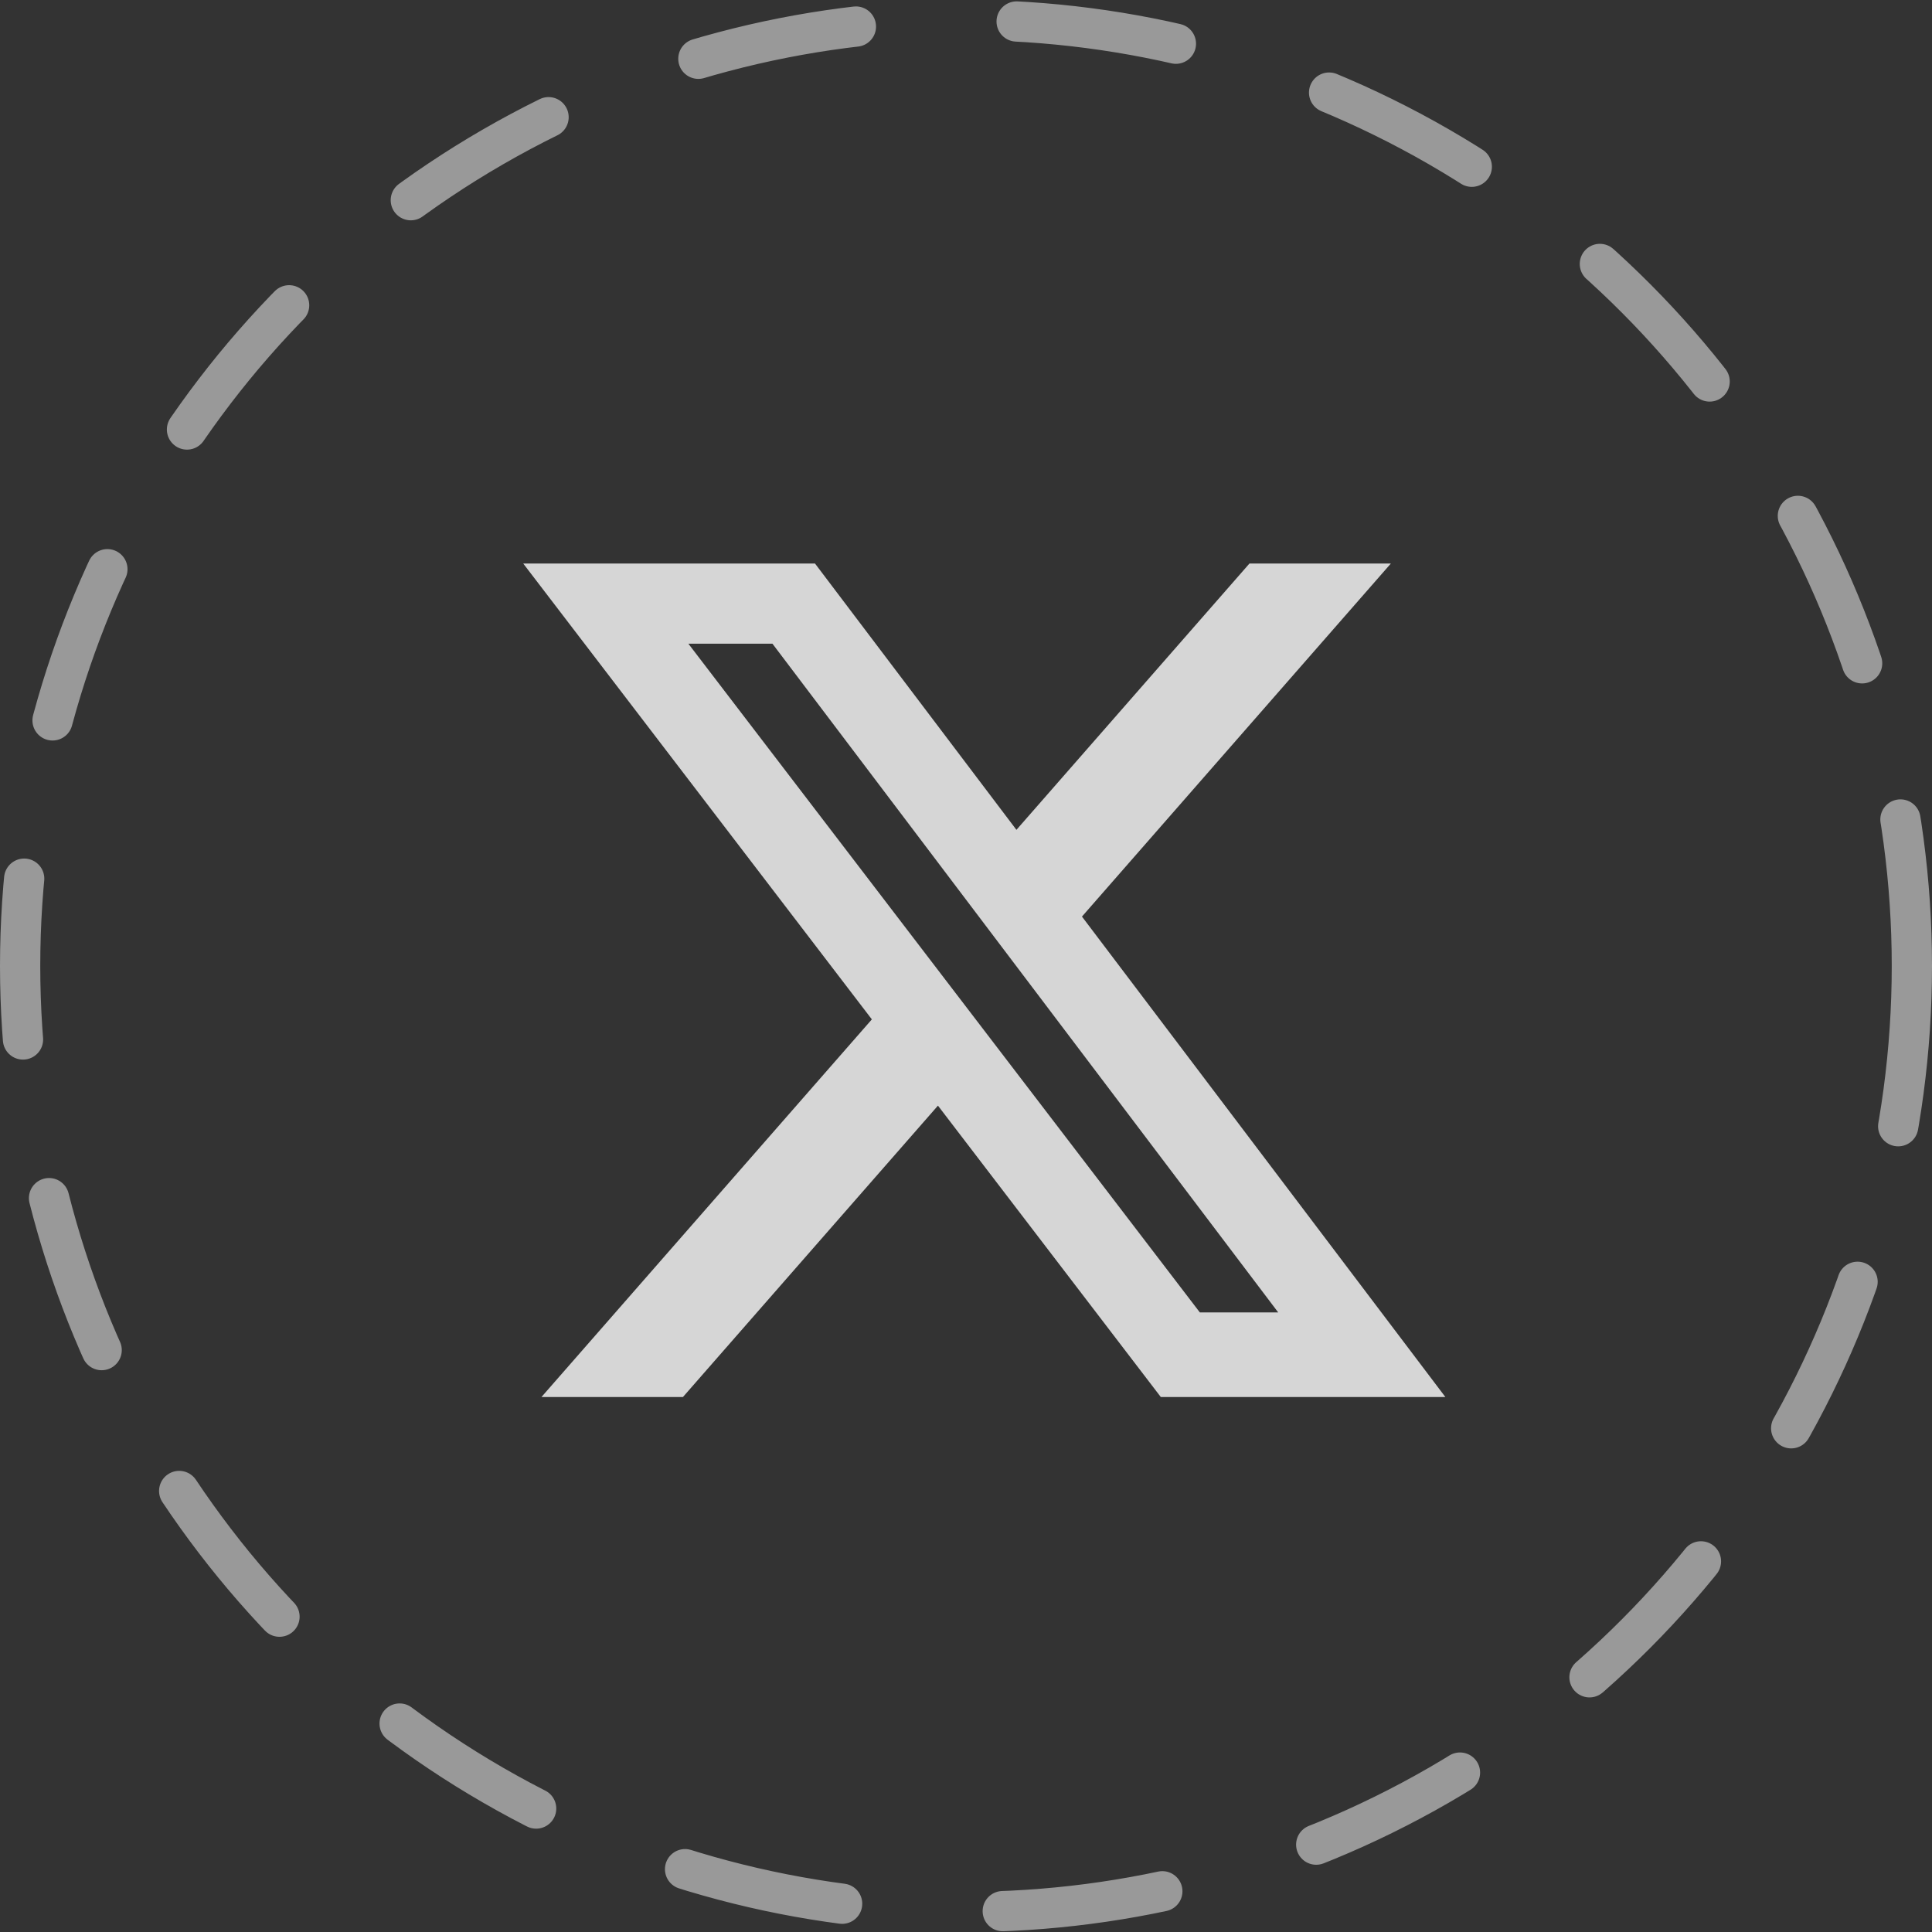
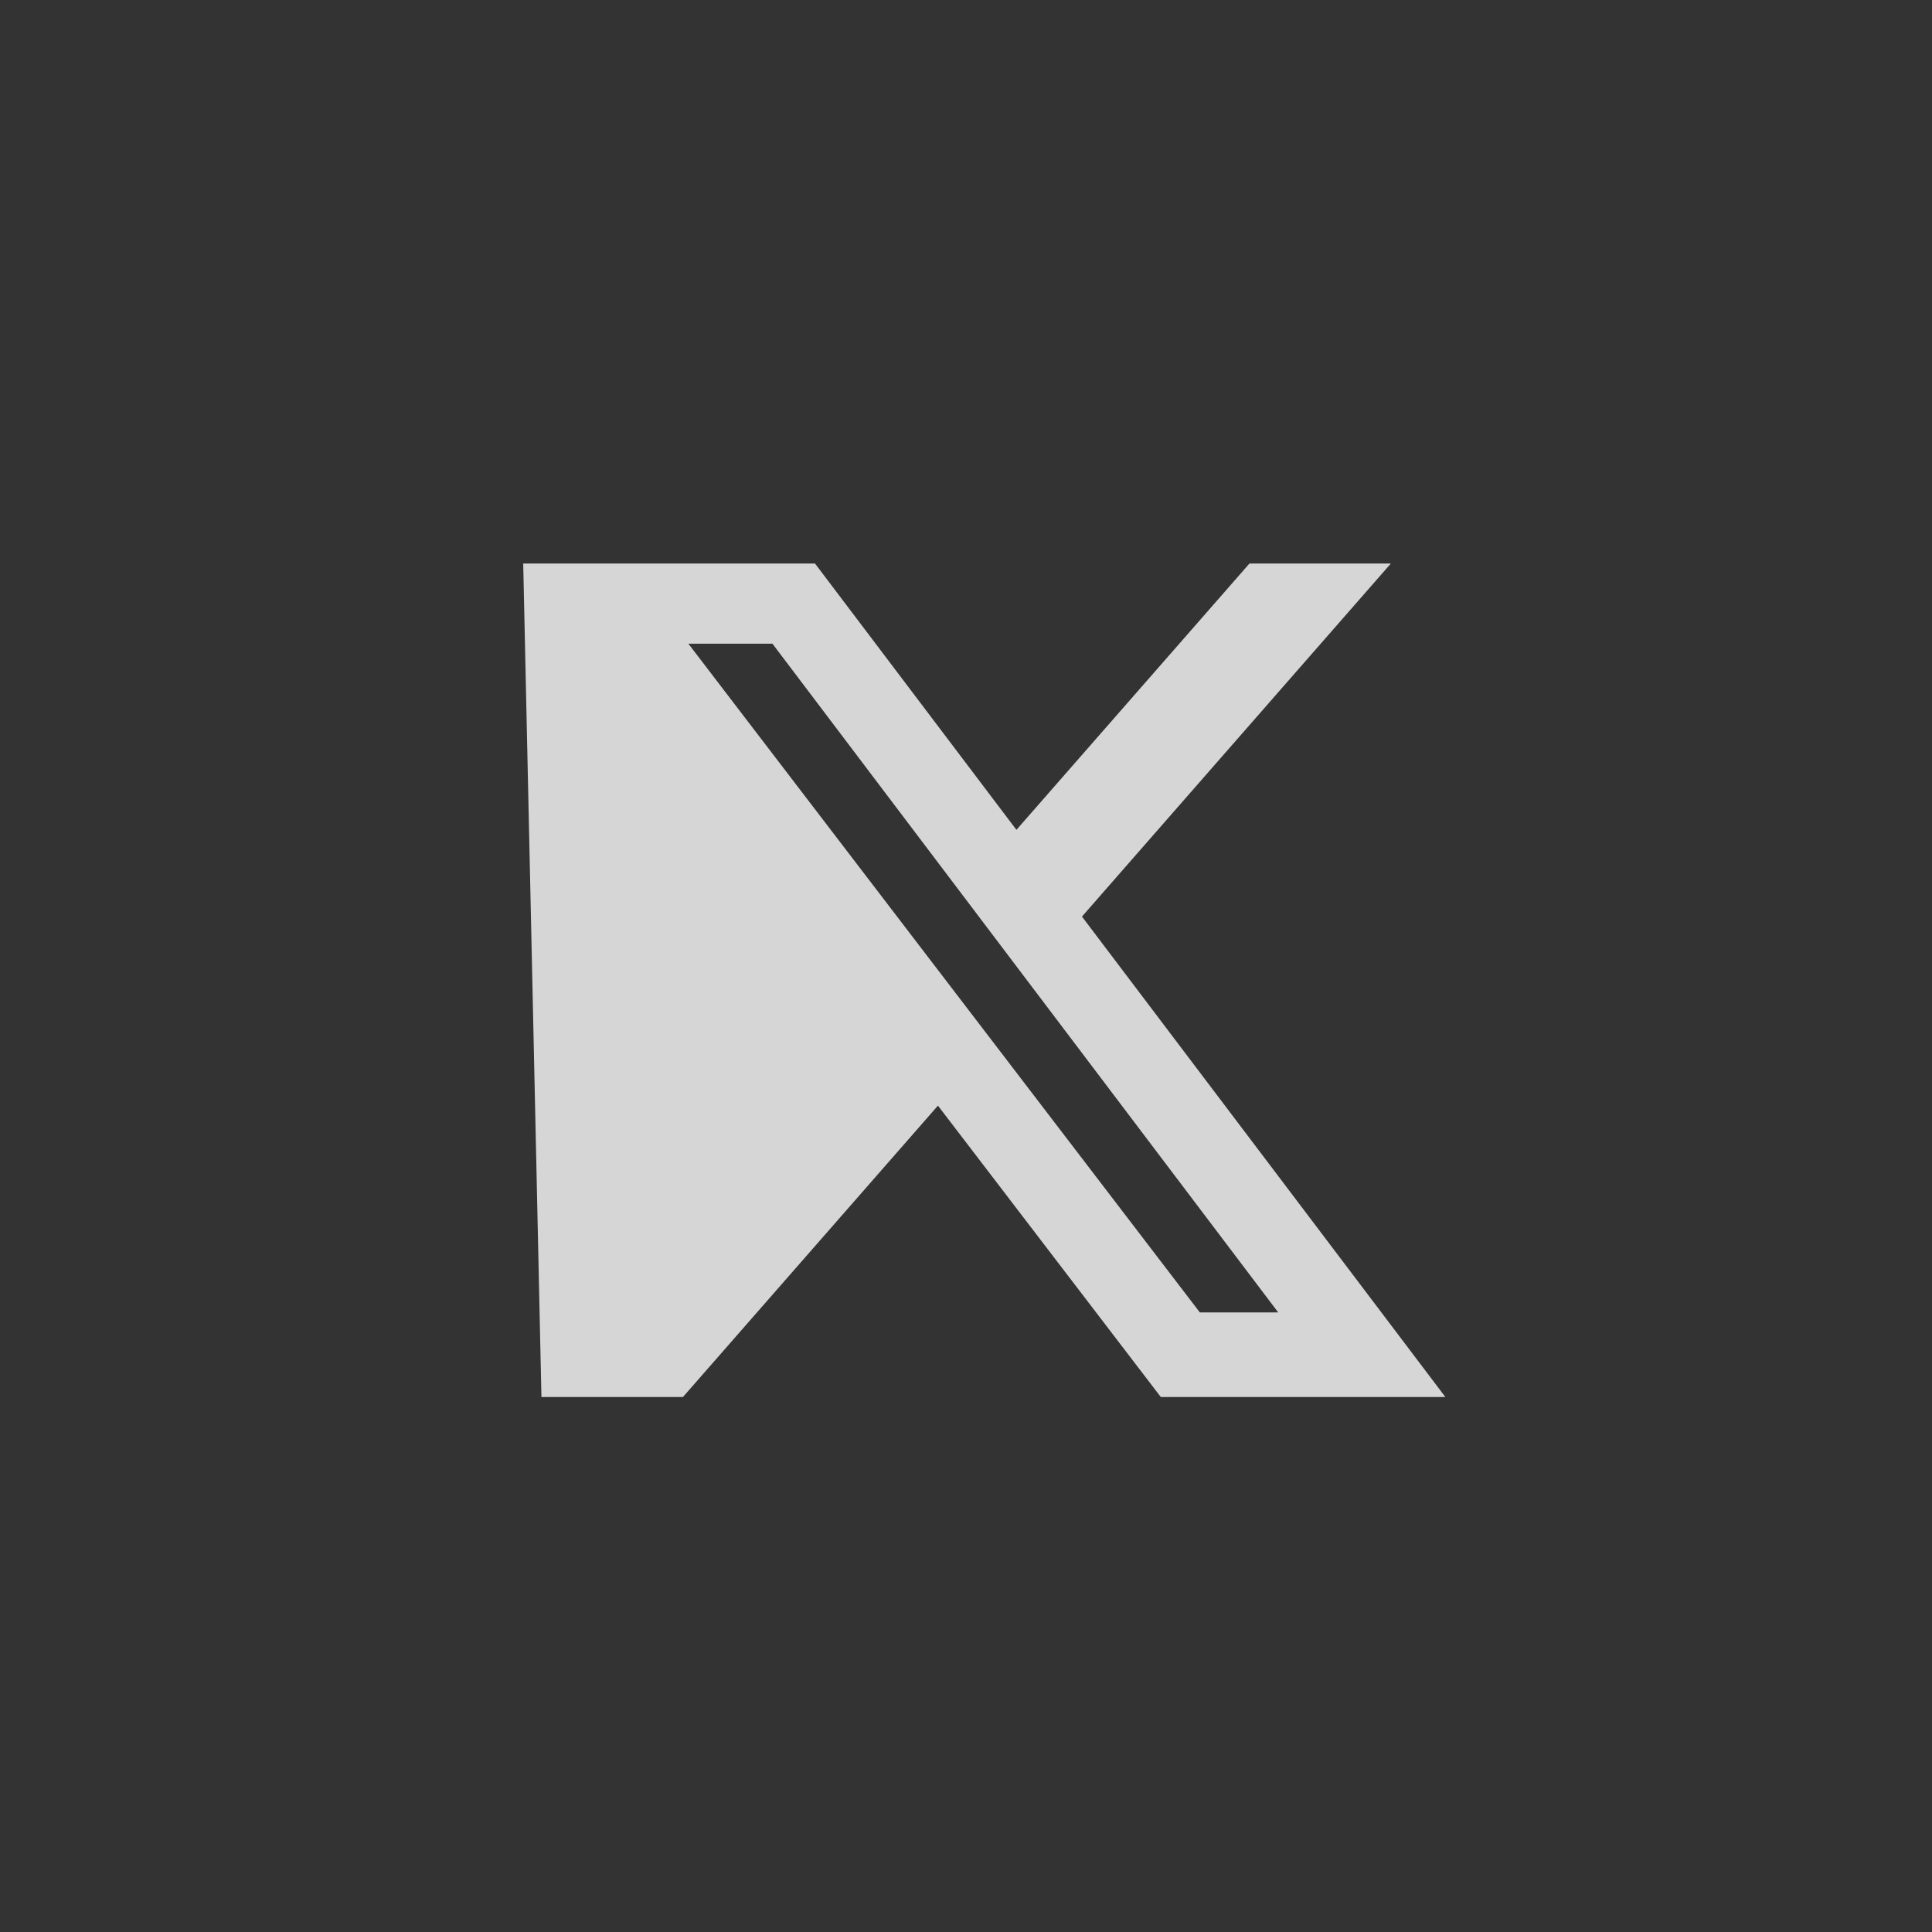
<svg xmlns="http://www.w3.org/2000/svg" width="48" height="48" viewBox="0 0 48 48">
  <rect x="0" y="0" width="48" height="48" fill="#333333" stroke="none" />
  <g id="X" transform="translate(-694 -1695)">
    <g id="Ellipse_145" data-name="Ellipse 145" transform="translate(694 1695)" fill="none" stroke="rgba(255,255,255,0.5)" stroke-linecap="round" stroke-width="1" stroke-dasharray="4">
-       <circle cx="24" cy="24" r="24" stroke="none" />
-       <circle cx="24" cy="24" r="23.5" fill="none" />
-     </g>
+       </g>
    <g id="Group_3720" data-name="Group 3720" transform="translate(622.935 1609)" opacity="0.8">
-       <path id="Path_6289" data-name="Path 6289" d="M102.108,100h3.513l-7.675,8.772,9.029,11.937h-7.07l-5.537-7.24-6.336,7.24H84.517l8.209-9.383L84.064,100h7.249l5.005,6.617Zm-1.233,18.607h1.947L90.256,101.992H88.167Z" fill="#fff" />
+       <path id="Path_6289" data-name="Path 6289" d="M102.108,100h3.513l-7.675,8.772,9.029,11.937h-7.07l-5.537-7.24-6.336,7.24H84.517L84.064,100h7.249l5.005,6.617Zm-1.233,18.607h1.947L90.256,101.992H88.167Z" fill="#fff" />
    </g>
  </g>
</svg>